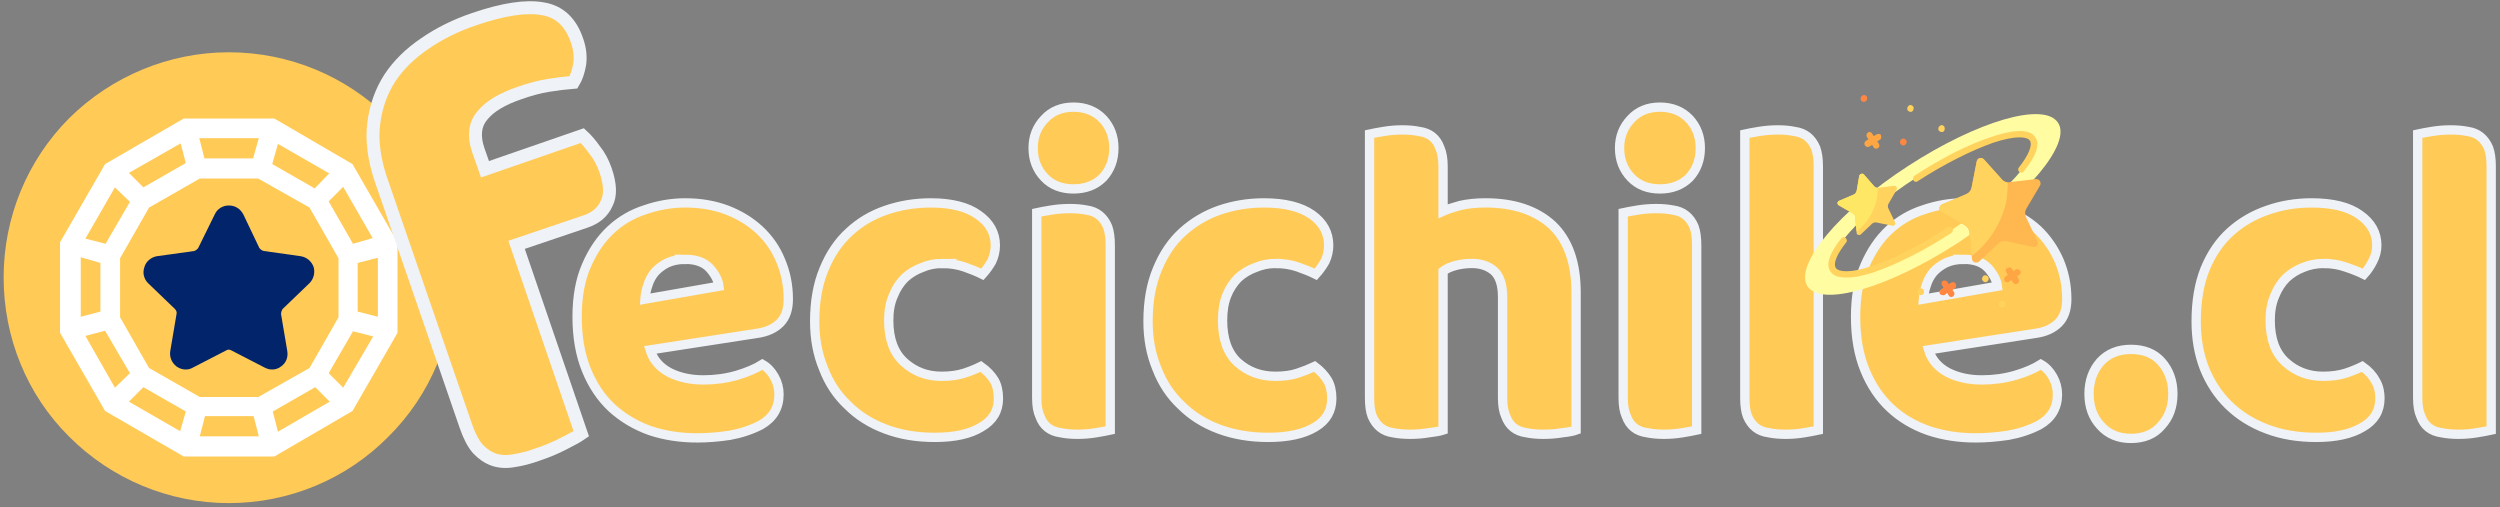
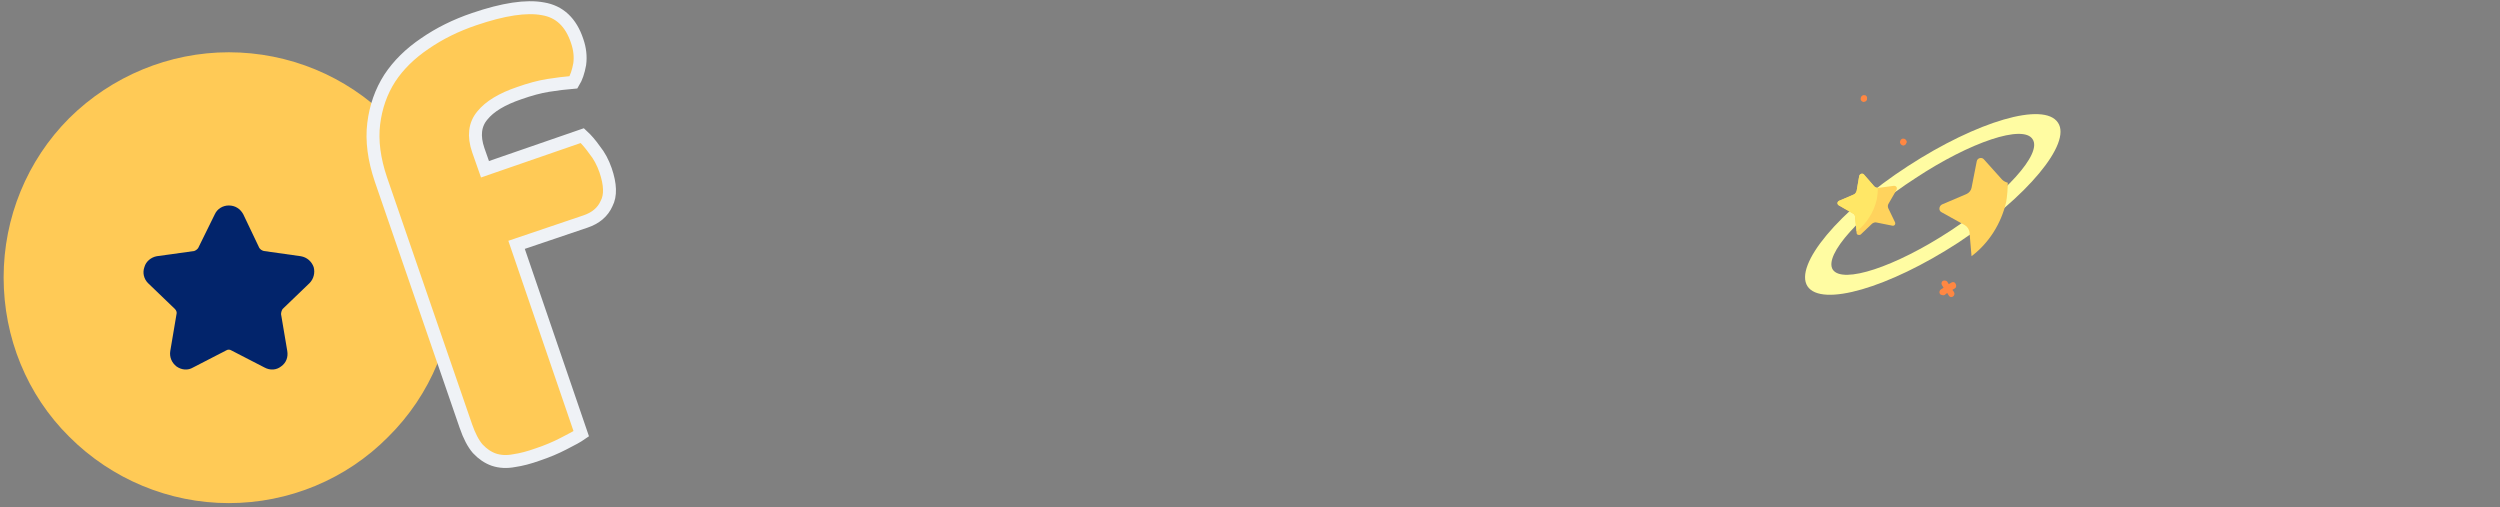
<svg xmlns="http://www.w3.org/2000/svg" version="1.2" viewBox="0 0 483 98" width="483" height="98">
  <rect x="0" y="0" width="483" height="98" fill="#808080" stroke="none" />
  <title>svgexport-5 (31)-svg</title>
  <style>
		.s0 { fill: #ffca56 } 
		.s1 { fill: #ffffff } 
		.s2 { fill: #ffca56;stroke: #eff2f6;stroke-width: 1.8 } 
		.s3 { fill: #ffca56;stroke: #eff2f6;stroke-width: 2.5 } 
		.s4 { fill: #ffa644 } 
		.s5 { fill: #ff8742 } 
		.s6 { fill: #fffca2 } 
		.s7 { fill: #ffd35d } 
		.s8 { fill: #ffb750 } 
		.s9 { fill: #ffe766 } 
		.s10 { fill: #02246b } 
	</style>
  <path id="Layer" class="s0" d="m0.7 53.6c0 11.6 4.5 22.7 12.7 30.8 8.2 8.2 19.3 12.8 30.8 12.8 11.6 0 22.7-4.6 30.8-12.8 8.2-8.1 12.8-19.2 12.8-30.8 0-11.5-4.6-22.6-12.8-30.8-8.1-8.1-19.2-12.7-30.8-12.7-11.5 0-22.6 4.6-30.8 12.7-8.2 8.2-12.7 19.3-12.7 30.8z" />
  <g id="Layer">
-     <path id="Layer" fill-rule="evenodd" class="s1" d="m76.8 46.8v17.5l-8.7 15.1-15.1 8.8h-17.5l-15.2-8.8-8.7-15.1v-17.5l8.7-15.1 15.2-8.8h17.5l15.1 8.8zm-3.8 14.4v-11.4l-3.9 1v9.4zm-6.7-25.1l-2.8 2.8 4.7 8.2 3.8-1.1zm-41.4 41.5l9.9 5.7 1.1-3.8-8.2-4.7zm13.7 6.7h11.4l-1-3.9h-9.4zm15.1-0.9l10-5.8-2.8-2.8-8.2 4.7zm11.7-22.1v-11.4l-5.6-9.8-9.9-5.6h-11.3l-9.8 5.6-5.6 9.8v11.4l5.6 9.8 9.8 5.6h11.3l9.9-5.6zm-1.8-27.8l-9.9-5.7-1.1 3.9 8.2 4.7zm-13.6-6.8h-11.5l1 3.9h9.4zm-15.1 1l-10 5.7 2.8 2.8 8.2-4.7zm-18.4 18.4l3.9 1 4.7-8.1-2.9-2.8zm2.9 14.1v-9.4l-3.8-1.1v11.5zm2.8 14.7l2.9-2.8-4.8-8.2-3.8 1zm49.9-9.9l-3.9-1-4.7 8.1 2.8 2.8z" />
    <path id="Layer" fill-rule="evenodd" class="s1" d="m58.8 50.3l0.9 2.9-6.5 6.3 1.5 9-2.4 1.8-8.1-4.2-8 4.2-2.5-1.8 1.5-9-6.5-6.3 1-2.9 9-1.3 4-8.2h3.1l4 8.2zm-4.8 3.2l-6.8-1-3-6.1-3 6.1-6.7 1 4.8 4.7-1.1 6.7 6-3.1 6.1 3.1-1.2-6.7z" />
  </g>
-   <path id="Layer" fill-rule="evenodd" class="s2" d="m134.7 84.6q-4.9 0-9.1-1.4-4.2-1.5-7.4-4.4-3.1-2.9-4.9-7.3-1.8-4.4-1.8-10.3 0-5.8 1.8-9.9 1.8-4.2 4.7-6.9 2.9-2.7 6.7-3.9 3.8-1.3 7.7-1.3 4.4 0 8.1 1.4 3.6 1.4 6.2 3.8 2.7 2.5 4.1 5.9 1.5 3.5 1.5 7.5 0 3-1.6 4.6-1.6 1.6-4.4 2l-20.7 3.2q0.9 2.9 3.8 4.4 2.8 1.4 6.5 1.4 3.4 0 6.5-0.9 3-0.9 4.9-2.1 1.4 0.8 2.3 2.4 0.9 1.6 0.9 3.4 0 3.9-3.5 5.9-2.7 1.4-6 2-3.3 0.5-6.3 0.5zm-2.3-34.5q-2 0-3.5 0.7-1.4 0.7-2.4 1.8-0.9 1.1-1.3 2.4-0.5 1.4-0.6 2.8l14.3-2.5q-0.2-1.7-1.8-3.5-1.6-1.7-4.7-1.7zm49.6 0.8q-2.1 0-3.9 0.8-1.9 0.7-3.3 2-1.4 1.4-2.2 3.4-0.9 2-0.9 4.8 0 5.4 3 8.1 3 2.7 7.2 2.7 2.5 0 4.4-0.6 1.8-0.6 3.2-1.3 1.7 1.2 2.6 2.7 0.8 1.4 0.8 3.5 0 3.6-3.3 5.5-3.2 2-9 2-5.3 0-9.5-1.6-4.3-1.6-7.3-4.6-3.1-2.9-4.7-7.1-1.7-4.1-1.7-9.1 0-5.8 1.8-10.1 1.8-4.4 4.9-7.2 3-2.8 7.1-4.2 4.1-1.4 8.6-1.4 6 0 9.2 2.3 3.3 2.3 3.3 5.9 0 1.6-0.7 3.1-0.8 1.4-1.8 2.5-1.4-0.7-3.4-1.4-2-0.7-4.4-0.7zm17.6-22.3q0-3.3 2.2-5.6 2.1-2.3 5.6-2.3 3.5 0 5.7 2.3 2.1 2.3 2.1 5.6 0 3.4-2.1 5.7-2.2 2.2-5.7 2.2-3.5 0-5.6-2.2-2.2-2.3-2.2-5.7zm14.9 18.8v35.7q-0.9 0.2-2.7 0.5-1.8 0.3-3.6 0.3-1.9 0-3.3-0.3-1.5-0.2-2.5-1-1-0.8-1.5-2.2-0.6-1.3-0.6-3.5v-35.8q0.9-0.2 2.7-0.5 1.8-0.3 3.7-0.3 1.8 0 3.3 0.3 1.4 0.2 2.4 1 1 0.8 1.6 2.2 0.5 1.4 0.5 3.6zm31.9 3.5q-2 0-3.9 0.8-1.9 0.7-3.3 2-1.4 1.4-2.2 3.4-0.8 2-0.8 4.8 0 5.4 2.9 8.1 3 2.7 7.3 2.7 2.5 0 4.3-0.6 1.8-0.6 3.3-1.3 1.6 1.2 2.5 2.7 0.8 1.4 0.8 3.5 0 3.6-3.2 5.5-3.3 2-9.1 2-5.2 0-9.5-1.6-4.3-1.6-7.3-4.6-3.1-2.9-4.7-7.1-1.7-4.1-1.7-9.1 0-5.8 1.8-10.1 1.8-4.4 4.9-7.2 3.1-2.8 7.1-4.2 4.1-1.4 8.6-1.4 6 0 9.3 2.3 3.2 2.3 3.2 5.9 0 1.6-0.7 3.1-0.8 1.4-1.8 2.5-1.4-0.7-3.4-1.4-2-0.7-4.4-0.7zm58.1 5.6v26.6q-0.8 0.3-2.6 0.5-1.8 0.3-3.7 0.3-1.9 0-3.3-0.3-1.5-0.2-2.5-1-1-0.8-1.5-2.2-0.6-1.3-0.6-3.5v-19.5q0-3.6-1.7-5.1-1.7-1.4-4.2-1.4-1.7 0-3.2 0.4-1.5 0.4-2.4 1.1v30.7q-0.9 0.3-2.7 0.5-1.7 0.3-3.7 0.3-1.8 0-3.3-0.3-1.4-0.2-2.4-1-1-0.8-1.6-2.2-0.5-1.3-0.5-3.5v-51q0.9-0.2 2.7-0.5 1.8-0.3 3.6-0.3 1.9 0 3.3 0.3 1.5 0.2 2.5 1 1 0.8 1.5 2.2 0.6 1.4 0.6 3.5v8.7q1.1-0.5 3.3-1.1 2.2-0.5 4.9-0.5 8.2 0 12.9 4.3 4.6 4.4 4.6 13zm8.4-27.9q0-3.3 2.2-5.6 2.1-2.3 5.6-2.3 3.5 0 5.7 2.3 2.1 2.3 2.1 5.6 0 3.4-2.1 5.7-2.2 2.2-5.7 2.2-3.5 0-5.6-2.2-2.2-2.3-2.2-5.7zm14.9 18.8v35.7q-0.9 0.2-2.7 0.5-1.8 0.3-3.6 0.3-1.9 0-3.3-0.3-1.5-0.2-2.5-1-1-0.8-1.5-2.2-0.6-1.3-0.6-3.5v-35.8q0.9-0.2 2.7-0.5 1.8-0.3 3.7-0.3 1.8 0 3.3 0.3 1.4 0.2 2.4 1 1 0.8 1.6 2.2 0.5 1.4 0.5 3.6zm23.5-15.3v51q-0.9 0.2-2.7 0.5-1.8 0.3-3.6 0.3-1.9 0-3.3-0.3-1.5-0.2-2.5-1-1-0.8-1.6-2.2-0.5-1.3-0.5-3.5v-51q0.9-0.2 2.7-0.5 1.8-0.3 3.7-0.3 1.8 0 3.2 0.3 1.5 0.2 2.5 1 1 0.8 1.6 2.2 0.5 1.4 0.5 3.5zm30.4 52.5q-4.9 0-9.1-1.4-4.3-1.5-7.4-4.4-3.1-2.9-4.9-7.3-1.8-4.4-1.8-10.3 0-5.8 1.8-9.9 1.8-4.2 4.7-6.9 2.9-2.7 6.7-3.9 3.8-1.3 7.7-1.3 4.4 0 8 1.4 3.7 1.4 6.3 3.8 2.6 2.5 4.1 5.9 1.5 3.5 1.5 7.5 0 3-1.6 4.6-1.6 1.6-4.4 2l-20.7 3.2q0.9 2.9 3.8 4.4 2.8 1.4 6.5 1.4 3.4 0 6.5-0.9 3-0.9 4.9-2.1 1.4 0.8 2.3 2.4 0.9 1.6 0.9 3.4 0 3.9-3.5 5.9-2.7 1.4-6 2-3.4 0.5-6.3 0.5zm-2.3-34.5q-2 0-3.5 0.7-1.4 0.7-2.4 1.8-0.9 1.1-1.3 2.4-0.5 1.4-0.6 2.8l14.3-2.5q-0.2-1.7-1.8-3.5-1.6-1.7-4.7-1.7zm24.2 26q0-3.7 2.2-6.2 2.2-2.4 5.9-2.4 3.8 0 5.9 2.4 2.2 2.5 2.2 6.2 0 3.7-2.2 6.1-2.1 2.5-5.9 2.5-3.7 0-5.9-2.5-2.2-2.4-2.2-6.1zm45.3-25.2q-2.1 0-4 0.8-1.8 0.7-3.2 2-1.4 1.4-2.2 3.4-0.9 2-0.9 4.8 0 5.4 3 8.1 3 2.7 7.2 2.7 2.5 0 4.4-0.6 1.8-0.6 3.2-1.3 1.7 1.2 2.5 2.7 0.9 1.4 0.9 3.5 0 3.6-3.3 5.5-3.3 2-9 2-5.3 0-9.5-1.6-4.3-1.6-7.4-4.6-3-2.9-4.7-7.1-1.6-4.1-1.6-9.1 0-5.8 1.7-10.1 1.8-4.4 4.9-7.2 3.1-2.8 7.2-4.2 4-1.4 8.5-1.4 6.1 0 9.3 2.3 3.3 2.3 3.3 5.9 0 1.6-0.8 3.1-0.7 1.4-1.7 2.5-1.4-0.7-3.5-1.4-2-0.7-4.3-0.7zm32.4-18.8v51q-0.9 0.2-2.7 0.5-1.8 0.3-3.6 0.3-1.9 0-3.3-0.3-1.5-0.2-2.5-1-1-0.8-1.5-2.2-0.6-1.3-0.6-3.5v-51q0.9-0.2 2.7-0.5 1.8-0.3 3.7-0.3 1.8 0 3.3 0.3 1.4 0.2 2.4 1 1 0.8 1.6 2.2 0.5 1.4 0.5 3.5z" />
  <path id="Layer" class="s3" d="m90 82.3l-16.4-47.6q-2-5.9-1.4-10.8 0.6-4.9 3.1-8.8 2.5-3.8 6.8-6.7 4.2-2.9 9.5-4.7 8.5-2.9 13.3-2 4.8 0.8 6.6 6.2 0.8 2.3 0.5 4.5-0.4 2.2-1.2 3.5-2.4 0.2-4.9 0.6-2.5 0.4-5.6 1.5-5 1.7-7.1 4.3-2.2 2.6-0.8 6.7l1.3 3.7 18.8-6.5q1.2 1.1 2.4 2.8 1.3 1.6 2.1 3.9 1.4 4.1 0.2 6.4-1.1 2.5-4.1 3.5l-13.3 4.5 12.5 36.5q-1 0.7-3.4 1.9-2.3 1.2-5 2.1-2.5 0.9-4.6 1.2-2.1 0.4-3.9-0.2-1.7-0.6-3.1-2.1-1.3-1.5-2.3-4.4z" />
  <g id="Layer">
-     <path id="Layer" fill-rule="evenodd" class="s4" d="m389.7 53.4l0.4-0.3c0.3-0.1 0.4-0.5 0.2-0.8-0.2-0.3-0.6-0.4-0.9-0.2l-0.4 0.3-0.3-0.5c-0.2-0.3-0.6-0.3-0.9-0.1-0.3 0.1-0.4 0.5-0.2 0.8l0.3 0.5-0.4 0.3c-0.3 0.2-0.4 0.6-0.2 0.9q0.1 0.2 0.4 0.2 0.2 0.1 0.5-0.1l0.4-0.3 0.3 0.5q0.2 0.2 0.4 0.3 0.3 0 0.5-0.1c0.3-0.2 0.4-0.6 0.2-0.9zm-26.3-27.3c-0.2-0.3-0.6-0.3-0.9-0.1l-0.5 0.3-0.3-0.5c-0.2-0.3-0.6-0.4-0.8-0.2-0.3 0.2-0.4 0.6-0.2 0.9l0.3 0.4-0.5 0.3c-0.3 0.2-0.4 0.6-0.2 0.9q0.2 0.2 0.4 0.3 0.3 0 0.5-0.1l0.5-0.3 0.3 0.5q0.1 0.2 0.4 0.2 0.2 0.1 0.4-0.1c0.3-0.1 0.4-0.5 0.2-0.8l-0.3-0.5 0.5-0.3c0.3-0.2 0.3-0.6 0.2-0.9z" />
    <path id="Layer" fill-rule="evenodd" class="s5" d="m377.5 56.4c0.2 0.3 0.1 0.7-0.2 0.9q-0.2 0.1-0.4 0.1-0.3-0.1-0.4-0.3l-0.3-0.5-0.5 0.4q-0.2 0.1-0.5 0-0.2 0-0.4-0.2c-0.2-0.3-0.1-0.7 0.2-0.9l0.5-0.3-0.3-0.5c-0.2-0.3-0.1-0.6 0.1-0.8 0.3-0.2 0.7-0.1 0.9 0.1l0.3 0.5 0.5-0.3c0.3-0.2 0.7-0.1 0.8 0.2 0.2 0.3 0.2 0.7-0.1 0.9l-0.5 0.3zm-16.8-37.3v0.1c0 0.3-0.4 0.5-0.7 0.5-0.4-0.1-0.6-0.4-0.5-0.8 0.1-0.4 0.4-0.6 0.8-0.5 0.3 0 0.5 0.4 0.4 0.7zm7.7 8.4l-0.1 0.1c0 0.3-0.4 0.6-0.7 0.5-0.3-0.1-0.6-0.4-0.5-0.8 0.1-0.4 0.4-0.6 0.8-0.5 0.3 0.1 0.5 0.4 0.5 0.7z" />
    <path id="Layer" fill-rule="evenodd" class="s6" d="m378.3 46.9c-13.4 8.7-26.4 12.5-29.1 8.4-2.6-4.1 6-14.5 19.4-23.2 13.4-8.7 26.3-12.5 29-8.4 2.7 4-6 14.4-19.3 23.2zm14.4-20c-1.8-2.9-12 0.5-22.6 7.5-10.7 6.9-17.8 14.9-16 17.7 1.9 2.8 12-0.5 22.7-7.5 10.6-7 17.8-14.9 15.9-17.7z" />
-     <path id="Layer" fill-rule="evenodd" class="s7" d="m371.7 56.4v0.1c-0.1 0.4-0.4 0.6-0.7 0.5-0.4-0.1-0.6-0.4-0.5-0.7v-0.1c0.1-0.4 0.4-0.6 0.7-0.5 0.4 0.1 0.6 0.4 0.5 0.7zm19.3-23.3c-0.2 0.3-0.6 0.3-0.9 0.1-0.2-0.2-0.3-0.6 0-0.9 1.8-2.3 2.6-4.2 2.1-5.1-0.5-0.8-2.7-1.1-7.2 0.4-4.2 1.5-9.4 4.1-14.5 7.4q-0.2 0.2-0.4 0.1-0.3 0-0.4-0.2c-0.2-0.3-0.1-0.7 0.1-0.9 5.2-3.4 10.5-6.1 14.8-7.5 3.2-1.1 7.3-2 8.6 0 1 1.4 0.2 3.6-2.2 6.6zm-6.8 20.8v0.1c-0.1 0.3-0.4 0.6-0.8 0.5-0.3-0.1-0.5-0.4-0.5-0.8h0.1c0-0.4 0.4-0.6 0.7-0.5 0.3 0.1 0.6 0.4 0.5 0.7zm3.2 5c-0.1 0.4-0.4 0.6-0.7 0.5-0.4 0-0.6-0.4-0.5-0.7v-0.1c0.1-0.3 0.4-0.5 0.7-0.5 0.4 0.1 0.6 0.4 0.5 0.8zm-18.9-38v-0.1c0.1-0.3 0.4-0.6 0.7-0.5 0.4 0.1 0.6 0.4 0.5 0.8-0.1 0.4-0.4 0.6-0.7 0.5-0.4-0.1-0.6-0.4-0.5-0.7zm6 3.9v-0.1c0.1-0.3 0.4-0.6 0.8-0.5 0.3 0.1 0.5 0.4 0.4 0.8 0 0.4-0.4 0.6-0.7 0.5-0.4-0.1-0.6-0.4-0.5-0.7zm2.7 19.3c0.2 0.3 0.1 0.7-0.2 0.9-5.2 3.4-10.4 6-14.7 7.5-2.3 0.8-5 1.4-6.9 1-0.8-0.1-1.4-0.5-1.8-1.1q-1.3-2 2.1-6.3c0.2-0.3 0.6-0.4 0.9-0.1 0.2 0.2 0.3 0.6 0.1 0.8-1.8 2.3-2.6 4.1-2 5 0.5 0.7 2.7 1.1 7.2-0.5 4.2-1.4 9.3-4 14.4-7.4 0.3-0.2 0.7-0.1 0.9 0.2z" />
-     <path id="Layer" class="s8" d="m394.1 35.9l-2.6 4.4c-0.3 0.5-0.3 1.1-0.1 1.6l2.2 4.6c0.3 0.7-0.2 1.4-0.9 1.2l-5.1-1.1c-0.5-0.1-1 0-1.5 0.4l-3.7 3.5c-0.5 0.5-1.4 0.2-1.4-0.5l-0.5-5.2c-0.1-0.5-0.4-1-0.9-1.3l-4.5-2.5c-0.6-0.3-0.5-1.2 0.1-1.5l4.7-2c0.5-0.2 0.9-0.7 1-1.2l1-5.1c0.1-0.7 1-0.9 1.4-0.4l3.5 3.9c0.3 0.4 0.9 0.6 1.4 0.5l5.1-0.6c0.7-0.1 1.2 0.7 0.8 1.3z" />
    <path id="Layer" class="s7" d="m380.9 49.5l-0.4-4.7c-0.1-0.5-0.4-1-0.9-1.3l-4.5-2.5c-0.6-0.3-0.5-1.2 0.1-1.5l4.7-2c0.5-0.2 0.9-0.7 1-1.2l1-5.1c0.1-0.7 1-0.9 1.4-0.4l3.5 3.9c0.3 0.3 0.7 0.5 1.1 0.6q0 1.8-0.3 3.7c-1 4.3-3.4 8-6.7 10.5z" />
    <path id="Layer" class="s7" d="m366.4 36.7l-1.5 2.6c-0.2 0.3-0.2 0.6-0.1 0.9l1.3 2.7c0.2 0.4-0.1 0.8-0.5 0.7l-3-0.6c-0.3-0.1-0.6 0-0.9 0.2l-2.2 2.1c-0.3 0.2-0.8 0.1-0.8-0.3l-0.3-3.1c0-0.3-0.2-0.6-0.5-0.7l-2.6-1.5c-0.4-0.2-0.4-0.7 0-0.9l2.8-1.2c0.3-0.1 0.5-0.4 0.6-0.7l0.5-2.9c0.1-0.4 0.6-0.6 0.9-0.3l2 2.3c0.2 0.2 0.5 0.3 0.8 0.3l3-0.4c0.5 0 0.7 0.4 0.5 0.8z" />
    <path id="Layer" class="s9" d="m358.7 44.7l-0.3-2.8c0-0.3-0.2-0.6-0.5-0.7l-2.6-1.5c-0.4-0.2-0.4-0.7 0-0.9l2.8-1.2c0.3-0.1 0.5-0.4 0.6-0.7l0.5-2.9c0.1-0.4 0.6-0.6 0.9-0.3l2 2.3q0.3 0.3 0.7 0.3 0 1.1-0.2 2.2c-0.6 2.6-2 4.7-3.9 6.2z" />
  </g>
  <g id="Layer">
    <path id="Layer" class="s10" d="m59.8 54.7c0.8-0.8 1.1-2 0.8-3.1-0.4-1.1-1.3-1.9-2.5-2.1l-7.1-1c-0.4-0.1-0.7-0.3-0.9-0.6l-3.1-6.5c-0.6-1.1-1.6-1.7-2.8-1.7-1.1 0-2.2 0.6-2.7 1.7 0 0-3.2 6.5-3.2 6.5-0.2 0.3-0.5 0.5-0.8 0.6l-7.2 1c-1.1 0.2-2.1 1-2.4 2.1-0.4 1.1-0.1 2.3 0.7 3.1l5.2 5c0.3 0.3 0.4 0.7 0.3 1l-1.2 7.1c-0.2 1.2 0.3 2.3 1.2 3 1 0.7 2.2 0.8 3.2 0.2l6.4-3.3c0.3-0.2 0.7-0.2 1 0l6.4 3.3c1.1 0.6 2.3 0.5 3.2-0.2 1-0.7 1.4-1.8 1.2-3l-1.2-7.1c0-0.3 0.1-0.7 0.3-1z" />
  </g>
</svg>